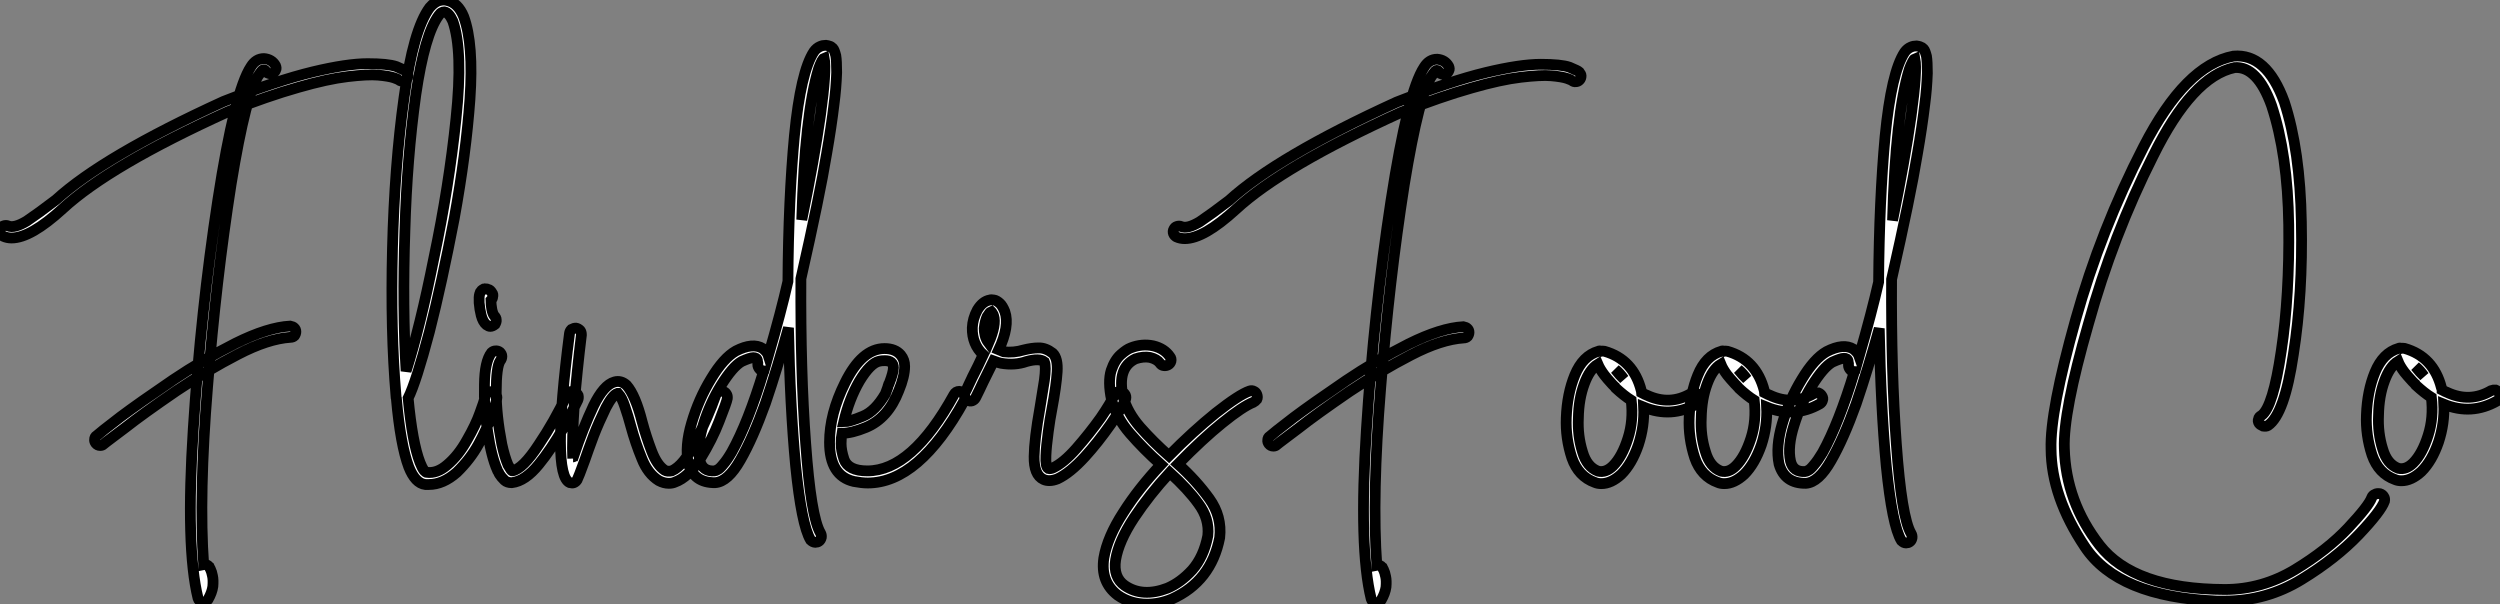
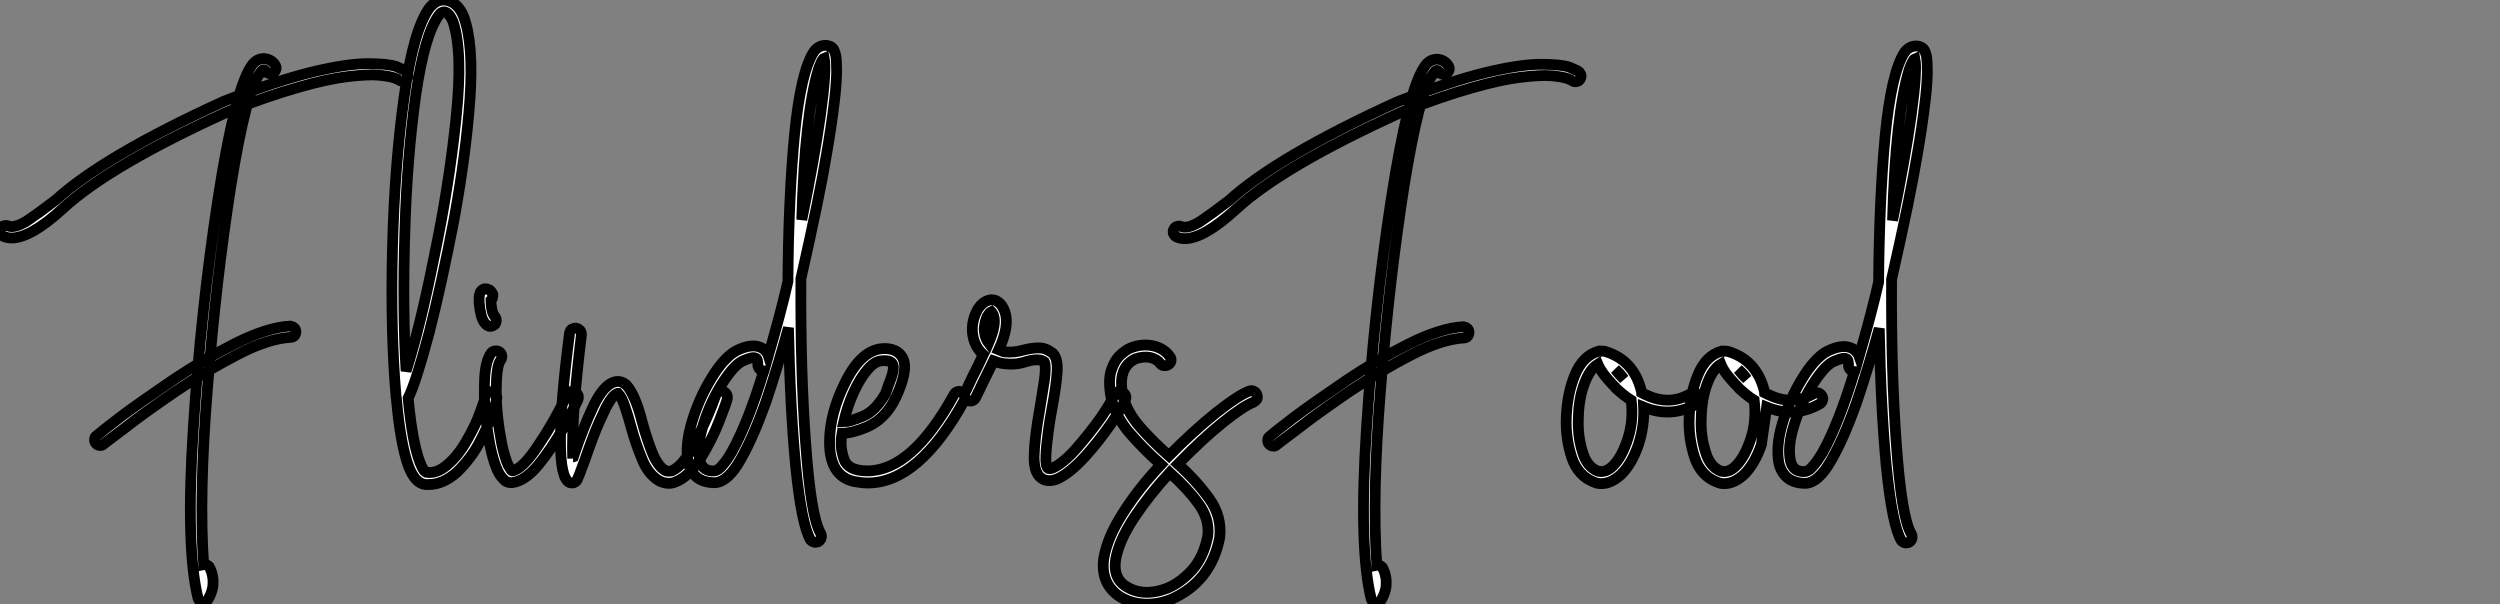
<svg xmlns="http://www.w3.org/2000/svg" viewBox="-21.341 -8.017 231.316 55.901">
  <rect x="-21.341" y="-8.017" width="231.316" height="55.901" fill="#808080" stroke="none" />
  <path d="M-1.53 11.27L-1.48 11.27Q-1.23 11.27-1.04 10.99L-1.04 10.99Q-0.68 10.36-0.60 9.79L-0.60 9.79Q-0.55 9.19-0.63 8.83L-0.63 8.83Q-0.71 8.42-0.82 8.20L-0.82 8.20Q-0.85 8.15-0.88 8.09Q-0.90 8.04-0.93 7.98L-0.93 7.98L-0.96 7.96Q-1.15 7.71-1.45 7.77L-1.45 7.77Q-1.91 1.39-1.09-8.67L-1.09-8.67Q-0.30-18.59 1.09-27.43L1.09-27.43Q2.49-36.01 3.72-37.63L3.72-37.63L3.75-37.68Q3.77-37.73 3.80-37.73L3.80-37.73Q3.86-37.84 3.96-37.95L3.96-37.95Q4.05-38.04 4.13-38.01L4.13-38.01Q4.21-38.01 4.27-37.93L4.27-37.93Q4.40-37.71 4.57-37.68L4.57-37.68Q4.79-37.60 4.95-37.71L4.95-37.71Q5.14-37.79 5.22-38.01L5.22-38.01Q5.30-38.14 5.20-38.39L5.20-38.39Q4.87-38.99 4.13-39.05L4.13-39.05Q3.39-39.05 2.93-38.31L2.93-38.31Q1.42-36.04-0.14-25.95L-0.14-25.95Q-1.72-15.64-2.41-4.81L-2.41-4.81Q-3.12 6.21-1.97 10.88L-1.97 10.88Q-1.89 11.18-1.53 11.27L-1.53 11.27ZM-19.22-22.45L-19.22-22.45Q-17.45-22.45-14.49-25.16L-14.49-25.16Q-10.17-29.15 0.79-34.13L0.79-34.13Q4.43-35.57 7.33-36.39L7.33-36.39Q10.01-37.16 11.87-37.38Q13.73-37.60 14.68-37.52L14.68-37.52Q15.70-37.43 16.16-37.27L16.16-37.27Q16.60-37.11 16.60-37.08L16.60-37.08Q16.79-36.94 16.95-36.97L16.95-36.97Q17.17-36.97 17.31-37.13L17.31-37.13Q17.45-37.27 17.45-37.52L17.45-37.52Q17.45-37.65 17.28-37.87L17.28-37.87Q17.17-37.98 16.38-38.31L16.38-38.31Q15.59-38.58 13.73-38.58L13.73-38.58Q11.81-38.58 8.64-37.82L8.64-37.82Q5.33-37.02 0.38-35.08L0.38-35.08Q-10.69-30.02-15.12-25.98L-15.12-25.98Q-16.73-24.75-17.83-24.01L-17.83-24.01Q-18.98-23.32-19.55-23.57L-19.55-23.57Q-19.74-23.65-19.96-23.57L-19.96-23.57Q-20.13-23.52-20.23-23.32Q-20.34-23.13-20.26-22.91L-20.26-22.91Q-20.18-22.72-19.99-22.61L-19.99-22.61Q-19.63-22.45-19.22-22.45ZM-11.02-3.25L-11.02-3.25Q-10.83-3.25-10.72-3.36L-10.72-3.36Q-10.69-3.39-10.46-3.57Q-10.23-3.75-9.72-4.13Q-9.21-4.51-8.67-4.92L-8.67-4.92Q-7.14-6.13-3.96-8.31L-3.96-8.31Q-1.09-10.23 1.72-11.68L1.72-11.68Q4.51-13.13 6.59-13.26L6.59-13.26Q6.81-13.26 6.95-13.40L6.95-13.40Q7.08-13.59 7.08-13.78L7.08-13.78Q7.08-14 6.92-14.14L6.92-14.14Q6.81-14.25 6.56-14.30L6.56-14.30Q4.48-14.19 1.50-12.71L1.50-12.71Q-1.56-11.16-4.29-9.32L-4.29-9.32Q-7.49-7.14-9.13-5.91L-9.13-5.91Q-11.16-4.35-11.35-4.16L-11.35-4.16Q-11.54-4.05-11.54-3.80L-11.54-3.80Q-11.57-3.64-11.43-3.45L-11.43-3.45Q-11.27-3.25-11.02-3.25ZM19.06 0.36L19.39 0.36Q20.70 0.36 21.98-0.77L21.98-0.77Q23.21-1.97 23.98-3.36L23.98-3.36Q24.77-4.81 25.24-6.15L25.24-6.15Q25.68-7.38 25.68-7.68L25.68-7.68Q25.68-7.88 25.54-8.07L25.54-8.07Q25.38-8.23 25.16-8.23L25.16-8.23Q24.96-8.23 24.77-8.09L24.77-8.09Q24.58-7.90 24.58-7.71L24.58-7.71Q24.50-7.30 24.12-6.29L24.12-6.29Q23.73-5.17 22.91-3.75L22.91-3.75Q22.12-2.32 21.08-1.45L21.08-1.45Q20.13-0.63 19.17-0.77L19.17-0.77Q19.14-0.74 18.95-0.93L18.95-0.93Q18.76-1.18 18.57-1.67L18.57-1.67Q17.86-3.50 17.47-7.63L17.47-7.63Q18.21-9.13 19.44-13.78L19.44-13.78Q20.59-18.29 21.74-24.28L21.74-24.28Q22.83-30.27 23.19-35.30L23.19-35.30Q23.54-40.41 22.61-42.93L22.61-42.93Q22.09-44.21 21.08-44.43L21.08-44.43Q20.75-44.52 20.34-44.41Q19.93-44.30 19.47-43.78L19.47-43.78Q17.94-41.73 17.09-35.44L17.09-35.44Q16.21-29.12 16.02-21.49L16.02-21.49Q15.83-13.84 16.35-7.79L16.35-7.79Q16.35-7.66 16.38-7.60L16.38-7.60Q16.76-3.31 17.53-1.26L17.53-1.26Q18.13 0.25 19.06 0.36L19.06 0.36ZM20.78-43.37L20.78-43.37L20.84-43.37Q21.25-43.29 21.60-42.52L21.60-42.52Q22.56-39.79 21.90-33.52L21.90-33.52Q21.25-27.23 19.85-20.59L19.85-20.59Q18.57-14.19 17.28-10.14L17.28-10.14Q16.93-16.00 17.17-23.13L17.17-23.13Q17.36-29.83 18.18-35.71L18.18-35.71Q19.00-41.32 20.32-43.07L20.32-43.07Q20.45-43.26 20.59-43.31L20.59-43.31Q20.67-43.37 20.78-43.37ZM27.04 0.19L27.04 0.19L27.07 0.19Q28.30 0.05 29.56-1.50L29.56-1.50Q30.71-2.90 31.86-4.92L31.86-4.92Q32.84-6.73 33.17-7.46L33.17-7.46Q33.25-7.66 33.20-7.88L33.20-7.88Q33.11-8.07 32.89-8.20L32.89-8.20Q32.70-8.29 32.48-8.23L32.48-8.23Q32.29-8.15 32.16-7.93L32.16-7.93Q30.98-5.44 29.56-3.34L29.56-3.34Q28.08-1.07 27.10-0.90L27.10-0.90Q27.02-0.90 26.71-1.45L26.71-1.45Q26.39-2.21 26.14-3.36L26.14-3.36Q25.62-6.04 25.62-8.20L25.62-8.20Q25.62-10.55 26.00-11.10L26.00-11.10Q26.14-11.27 26.14-11.51L26.14-11.51Q26.14-11.70 25.95-11.89L25.95-11.89Q25.76-12.03 25.54-12.00L25.54-12.00Q25.35-12.00 25.18-11.84L25.18-11.84Q24.55-11.02 24.53-8.89L24.53-8.89Q24.47-6.62 24.83-4.51L24.83-4.51Q25.16-2.24 25.73-0.96L25.73-0.96Q25.76-0.93 25.83-0.78Q25.89-0.63 25.95-0.55L25.95-0.55Q26.06-0.36 26.39-0.03L26.39-0.03Q26.63 0.19 27.04 0.19ZM25.07-14.27L25.07-14.27Q25.27-14.27 25.51-14.46L25.51-14.46Q25.65-14.71 25.62-14.88L25.62-14.88Q25.62-15.07 25.43-15.26L25.43-15.26Q25.29-15.45 25.21-15.86L25.21-15.86Q25.13-16.30 25.13-16.68L25.13-16.68Q25.29-16.84 25.29-17.01L25.29-17.01Q25.35-17.23 25.24-17.36L25.24-17.36Q25.07-17.66 24.88-17.69L24.88-17.69Q24.77-17.75 24.61-17.75L24.61-17.75L24.55-17.72Q24.50-17.72 24.45-17.72L24.45-17.72Q24.34-17.66 24.25-17.58L24.25-17.58Q24.12-17.45 24.09-17.28L24.09-17.28Q24.01-17.01 24.04-16.46L24.04-16.46Q24.09-15.83 24.23-15.29L24.23-15.29Q24.39-14.68 24.72-14.41L24.72-14.41Q24.91-14.27 25.07-14.27ZM41.59 0.25L41.59 0.25Q41.92 0.25 42.16 0.14L42.16 0.14Q43.39-0.30 44.52-2.05L44.52-2.05Q45.61-3.83 46.24-5.47L46.24-5.47Q46.95-7.27 47.00-7.60L47.00-7.60Q47.03-7.85 46.92-8.01L46.92-8.01Q46.81-8.20 46.59-8.26L46.59-8.26Q46.38-8.34 46.16-8.20L46.16-8.20Q45.99-8.07 45.91-7.85L45.91-7.85Q45.25-5.96 44.08-3.64L44.08-3.64Q42.98-1.39 41.86-0.90L41.86-0.90Q41.45-0.82 41.21-0.96L41.21-0.96Q40.50-1.42 40.00-2.73L40.00-2.73Q39.48-4.10 39.13-5.41L39.13-5.41Q38.50-7.90 37.68-8.83L37.68-8.83Q37.16-9.30 36.56-9.13L36.56-9.13Q35.57-8.86 34.62-6.92L34.62-6.92Q33.66-4.89 32.79-2.30L32.79-2.30Q32.76-2.30 32.76-2.24Q32.76-2.19 32.73-2.19L32.73-2.19L32.70-2.13Q32.70-2.08 32.70-2.05L32.70-2.05Q32.62-3.75 32.84-7.03L32.84-7.03Q33.09-10.12 33.50-13.48L33.50-13.48Q33.50-13.75 33.39-13.89L33.39-13.89Q33.20-14.08 33.00-14.11L33.00-14.11Q32.79-14.11 32.59-14L32.59-14Q32.43-13.84 32.40-13.62L32.40-13.62Q30.71-0.52 32.43 0.19L32.43 0.19Q32.65 0.25 32.81 0.19L32.81 0.19Q33.00 0.11 33.11-0.08Q33.22-0.27 33.82-1.91L33.82-1.91Q34.07-2.65 34.64-4.18L34.64-4.18Q35.11-5.39 35.77-6.75L35.77-6.75Q36.39-7.93 36.83-8.07L36.83-8.07L36.86-8.07L36.89-8.07L36.94-8.01Q37.24-7.71 37.52-6.86L37.52-6.86Q37.84-5.93 38.06-5.09L38.06-5.09Q38.50-3.47 39.10-2.02L39.10-2.02Q39.65-0.63 40.66 0L40.66 0Q41.13 0.25 41.59 0.25ZM55.15 5.71L55.15 5.71Q55.34 5.71 55.48 5.61L55.48 5.61Q55.64 5.50 55.70 5.25L55.70 5.25Q55.73 5.03 55.62 4.84L55.62 4.84Q54.74 3.36 54.25-3.47L54.25-3.47Q53.76-10.14 53.81-18.68L53.81-18.68Q55.56-26.39 56.19-30.24L56.19-30.24Q56.63-32.76 56.88-34.86L56.88-34.86Q57.07-36.29 57.12-37.76L57.12-37.76Q57.12-38.83 57.04-39.32L57.04-39.32Q56.90-39.87 56.77-40.00L56.77-40.00Q56.60-40.17 56.46-40.20L56.46-40.20Q56.33-40.25 56.11-40.28L56.11-40.28Q55.84-40.28 55.59-40.17L55.59-40.17Q55.26-40.03 55.02-39.70L55.02-39.70Q53.79-37.84 53.21-31.91L53.21-31.91Q52.66-26.06 52.61-18.43L52.61-18.43Q51.98-15.64 50.80-11.57L50.80-11.57Q50.70-11.89 50.29-12.22L50.29-12.22Q49.36-12.80 47.80-12.00L47.80-12.00Q46.65-11.35 45.50-9.43L45.50-9.43Q44.35-7.55 43.70-5.33L43.70-5.33Q43.07-3.20 43.39-1.59L43.39-1.59Q43.91 0.22 45.88 0.19L45.88 0.19Q47.06 0.11 48.21-1.91L48.21-1.91Q49.36-3.91 50.53-7.16L50.53-7.16Q51.63-10.39 52.66-14.14L52.66-14.14Q52.80-6.89 53.32-1.39L53.32-1.39Q53.87 4.10 54.71 5.50L54.71 5.50Q54.93 5.71 55.15 5.71ZM49.41-11.38L49.41-11.38Q49.55-11.38 49.66-11.32L49.66-11.32Q49.79-11.24 49.79-11.05L49.79-11.05Q49.85-10.83 49.82-10.75L49.82-10.75Q49.82-10.55 49.96-10.36Q50.09-10.17 50.34-10.14L50.34-10.14L50.37-10.14Q48.92-5.36 47.41-2.65L47.41-2.65Q46.98-1.91 46.62-1.50L46.62-1.50Q46.29-1.09 46.10-1.01L46.10-1.01Q45.91-0.90 45.83-0.90L45.83-0.90Q44.71-0.82 44.46-1.86L44.46-1.86Q44.16-3.23 44.79-5.20L44.79-5.20Q45.39-7.14 46.43-8.83L46.43-8.83Q47.50-10.55 48.32-11.02L48.32-11.02Q49.11-11.38 49.41-11.38ZM55.97-39.10L55.97-39.10Q56.19-37.93 55.62-33.82L55.62-33.82Q55.04-29.70 53.89-24.14L53.89-24.14Q54.17-33.93 55.45-38.12L55.45-38.12Q55.56-38.45 55.75-38.83L55.75-38.83Q55.89-39.07 55.97-39.10ZM59.99 0.22L59.99 0.22Q64.72 0.22 68.93-7.41L68.93-7.41Q68.99-7.63 68.99-7.71L68.99-7.71Q68.99-8.01 68.71-8.18L68.71-8.18Q68.61-8.26 68.47-8.26L68.47-8.26Q68.14-8.26 67.98-7.96L67.98-7.96Q64.09-0.90 59.96-0.90L59.96-0.90Q58.19-0.90 57.80-1.97L57.80-1.97Q57.53-2.79 57.53-3.42L57.53-3.42Q57.53-3.96 57.61-4.38L57.61-4.38Q58.52-4.38 59.83-4.92L59.83-4.92Q61.88-5.77 62.86-8.31L62.86-8.31Q63.41-9.63 63.41-10.58L63.41-10.58Q63.41-11.18 63.05-11.62L63.05-11.62Q62.54-12.22 61.55-12.22L61.55-12.22Q59.45-12.22 57.89-9.05L57.89-9.05Q56.46-6.18 56.46-3.55L56.46-3.55Q56.46-0.44 58.71 0.08L58.71 0.08Q59.45 0.22 59.99 0.22ZM57.78-5.44L57.78-5.44Q58.27-7.55 59.23-9.21L59.23-9.21Q60.24-10.88 61.06-11.05L61.06-11.05Q61.25-11.10 61.58-11.10L61.58-11.10Q62.37-11.10 62.37-10.45L62.37-10.45Q62.37-10.01 61.99-9.02L61.99-9.02Q61.93-8.97 61.93-8.89L61.93-8.89Q61.88-8.80 61.85-8.64L61.85-8.64L61.63-8.04Q60.70-6.43 59.55-5.96L59.55-5.96Q58.30-5.44 57.78-5.44ZM76.26-0.11Q76.48 0 76.81 0Q77.14 0 77.55-0.16L77.55-0.16Q78.72-0.71 80.09-2.21L80.09-2.21Q81.27-3.50 82.50-5.25L82.50-5.25Q83.54-6.78 83.84-7.49L83.84-7.49Q83.92-7.71 83.84-7.90L83.84-7.90Q83.70-8.15 83.54-8.20L83.54-8.20Q83.29-8.29 83.10-8.20L83.10-8.20Q82.93-8.15 82.80-7.90L82.80-7.90Q82.47-7.16 81.54-5.80L81.54-5.80Q80.50-4.35 79.30-2.98L79.30-2.98Q78.12-1.64 77.14-1.18L77.14-1.18Q76.89-1.07 76.70-1.12L76.70-1.12Q76.43-1.29 76.48-2.30L76.48-2.30Q76.51-3.14 76.70-4.54L76.70-4.54Q76.86-5.74 77.03-6.59L77.03-6.59Q77.44-8.78 77.52-10.06L77.52-10.06Q77.60-11.32 77.11-11.79L77.11-11.79Q76.45-12.30 75.80-12.28L75.80-12.28Q75.20-12.28 74.43-12.09L74.43-12.09Q73.50-11.81 72.57-11.92L72.57-11.92Q72.24-12.03 72.11-12.09L72.11-12.09Q73.14-14.30 72.68-15.64L72.68-15.64Q72.46-16.19 72.21-16.41L72.21-16.41Q71.91-16.68 71.67-16.71L71.67-16.71Q71.42-16.76 71.29-16.71L71.29-16.71Q70.63-16.60 70.14-15.80L70.14-15.80Q69.70-14.98 69.67-14.14L69.67-14.14Q69.64-12.61 70.68-11.65L70.68-11.65Q70.22-10.64 69.70-9.63L69.70-9.63Q69.70-9.60 69.67-9.57L69.67-9.57Q69.56-9.35 69.34-8.87Q69.13-8.39 68.99-8.15L68.99-8.15Q68.88-7.96 68.96-7.74L68.96-7.74Q68.99-7.55 69.23-7.41L69.23-7.41Q69.48-7.33 69.64-7.38L69.64-7.38Q69.86-7.46 69.97-7.66L69.97-7.66Q70.08-7.90 70.33-8.39Q70.57-8.89 70.68-9.13L70.68-9.13Q71.37-10.50 71.64-11.07L71.64-11.07Q72.08-10.91 72.32-10.86L72.32-10.86Q73.61-10.64 74.68-11.02L74.68-11.02Q75.88-11.35 76.34-10.99L76.34-10.99Q76.51-10.58 76.34-9.30L76.34-9.30Q75.99-7.05 75.93-6.75L75.93-6.75Q75.41-3.83 75.39-2.24L75.39-2.24Q75.36-0.52 76.26-0.11L76.26-0.11ZM71.42-15.64L71.42-15.64L71.45-15.61Q71.48-15.59 71.53-15.48L71.53-15.48Q71.61-15.39 71.64-15.26L71.64-15.26Q71.91-14.44 71.18-12.74L71.18-12.74Q70.93-13.07 70.85-13.45L70.85-13.45Q70.77-13.78 70.77-14.08L70.77-14.08Q70.85-14.77 71.04-15.18L71.04-15.18Q71.29-15.59 71.42-15.64ZM85.83 11.43L85.83 11.43Q87.01 11.43 88.13 10.96L88.13 10.96Q91.77 9.32 92.56 5.28L92.56 5.28Q92.78 3.31 91.60 1.67L91.60 1.67Q90.40 0 88.70-1.53L88.70-1.53Q91-3.88 92.80-5.33L92.80-5.33Q94.69-6.86 95.68-7.25L95.68-7.25Q95.84-7.33 96.00-7.52L96.00-7.52Q96.09-7.71 96.00-7.96L96.00-7.96Q95.92-8.18 95.73-8.26L95.73-8.26Q95.54-8.37 95.32-8.29L95.32-8.29Q94.36-7.96 92.20-6.26L92.20-6.26Q90.10-4.57 87.86-2.30L87.86-2.30Q86.41-3.58 85.20-4.95L85.20-4.95Q84.03-6.29 83.62-7.77L83.62-7.77Q83.04-10.45 84.77-11.27L84.77-11.27Q85.50-11.51 86.11-11.40L86.11-11.40Q86.76-11.24 87.04-10.86L87.04-10.86Q87.17-10.66 87.39-10.64L87.39-10.64Q87.61-10.61 87.80-10.72Q87.99-10.83 88.05-11.05L88.05-11.05Q88.10-11.29 87.96-11.46L87.96-11.46Q87.45-12.22 86.41-12.47L86.41-12.47Q85.37-12.69 84.33-12.28L84.33-12.28Q83.95-12.14 83.43-11.68L83.43-11.68Q82.85-11.18 82.52-10.20L82.52-10.20Q82.20-9.16 82.55-7.49L82.55-7.49Q82.99-5.82 84.27-4.35L84.27-4.35Q85.50-2.93 87.12-1.48L87.12-1.48Q85.04 0.74 83.64 2.95L83.64 2.95Q82.17 5.22 81.84 7.16L81.84 7.16Q81.51 9.38 83.13 10.61L83.13 10.61Q84.30 11.43 85.83 11.43ZM87.94-0.74L87.94-0.74Q89.61 0.77 90.59 2.13L90.59 2.13Q91.63 3.53 91.46 5.11L91.46 5.11Q91.08 7.05 90.02 8.26L90.02 8.26Q88.95 9.43 87.72 9.95L87.72 9.95Q85.42 10.83 83.78 9.71L83.78 9.71Q82.69 8.94 82.93 7.33L82.93 7.33Q83.21 5.61 84.63 3.45L84.63 3.45Q86.05 1.31 87.94-0.74Z" fill="white" stroke="black" transform="translate(0 0) scale(1 1) translate(-1.047 36.453)" />
-   <path d="M-1.53 11.27L-1.48 11.27Q-1.23 11.27-1.04 10.99L-1.04 10.99Q-0.68 10.36-0.60 9.79L-0.60 9.79Q-0.55 9.19-0.63 8.83L-0.63 8.83Q-0.71 8.42-0.82 8.20L-0.82 8.20Q-0.85 8.15-0.88 8.09Q-0.90 8.04-0.93 7.98L-0.93 7.98L-0.96 7.96Q-1.15 7.71-1.45 7.77L-1.45 7.77Q-1.91 1.39-1.09-8.67L-1.09-8.67Q-0.30-18.59 1.09-27.43L1.09-27.43Q2.49-36.01 3.72-37.63L3.72-37.63L3.75-37.68Q3.77-37.73 3.80-37.73L3.80-37.73Q3.86-37.84 3.96-37.95L3.96-37.95Q4.05-38.04 4.13-38.01L4.13-38.01Q4.21-38.01 4.27-37.93L4.27-37.93Q4.40-37.71 4.57-37.68L4.57-37.68Q4.79-37.60 4.95-37.71L4.95-37.71Q5.14-37.79 5.22-38.01L5.22-38.01Q5.30-38.14 5.20-38.39L5.20-38.39Q4.87-38.99 4.13-39.05L4.13-39.05Q3.39-39.05 2.93-38.31L2.93-38.31Q1.42-36.04-0.14-25.95L-0.14-25.95Q-1.72-15.64-2.41-4.81L-2.41-4.81Q-3.12 6.21-1.97 10.88L-1.97 10.88Q-1.89 11.18-1.53 11.27L-1.53 11.27ZM-19.22-22.45L-19.22-22.45Q-17.45-22.45-14.49-25.16L-14.49-25.16Q-10.17-29.15 0.79-34.13L0.79-34.13Q4.43-35.57 7.33-36.39L7.33-36.39Q10.01-37.16 11.87-37.38Q13.73-37.60 14.68-37.52L14.68-37.52Q15.70-37.43 16.16-37.27L16.16-37.27Q16.60-37.11 16.60-37.08L16.60-37.08Q16.79-36.94 16.95-36.97L16.95-36.97Q17.17-36.97 17.31-37.13L17.31-37.13Q17.45-37.27 17.45-37.52L17.45-37.52Q17.45-37.65 17.28-37.87L17.28-37.87Q17.17-37.98 16.38-38.31L16.38-38.31Q15.59-38.58 13.73-38.58L13.73-38.58Q11.81-38.58 8.64-37.82L8.64-37.82Q5.33-37.02 0.38-35.08L0.38-35.08Q-10.69-30.02-15.12-25.98L-15.12-25.98Q-16.73-24.75-17.83-24.01L-17.83-24.01Q-18.98-23.32-19.55-23.57L-19.55-23.57Q-19.74-23.65-19.96-23.57L-19.96-23.57Q-20.13-23.52-20.23-23.32Q-20.34-23.13-20.26-22.91L-20.26-22.91Q-20.18-22.72-19.99-22.61L-19.99-22.61Q-19.63-22.45-19.22-22.45ZM-11.02-3.25L-11.02-3.25Q-10.83-3.25-10.72-3.36L-10.72-3.36Q-10.69-3.39-10.46-3.57Q-10.23-3.75-9.72-4.13Q-9.21-4.51-8.67-4.92L-8.67-4.92Q-7.14-6.13-3.96-8.31L-3.96-8.31Q-1.09-10.23 1.72-11.68L1.72-11.68Q4.51-13.13 6.59-13.26L6.59-13.26Q6.81-13.26 6.95-13.40L6.95-13.40Q7.08-13.59 7.08-13.78L7.08-13.78Q7.08-14 6.92-14.14L6.92-14.14Q6.81-14.25 6.56-14.30L6.56-14.30Q4.48-14.19 1.50-12.71L1.50-12.71Q-1.56-11.16-4.29-9.32L-4.29-9.32Q-7.49-7.14-9.13-5.91L-9.13-5.91Q-11.16-4.35-11.35-4.16L-11.35-4.16Q-11.54-4.05-11.54-3.80L-11.54-3.80Q-11.57-3.64-11.43-3.45L-11.43-3.45Q-11.27-3.25-11.02-3.25ZM19.33 0.22L19.33 0.22Q20.23 0.22 21.16-0.63L21.16-0.63Q22.15-1.61 22.75-3.36L22.75-3.36Q23.32-5.09 23.24-6.86L23.24-6.86Q25.81-5.82 28.16-7.16L28.16-7.16Q28.36-7.27 28.41-7.49L28.41-7.49Q28.49-7.68 28.36-7.90L28.36-7.90Q28.25-8.09 28.03-8.18L28.03-8.18Q27.84-8.20 27.62-8.12L27.62-8.12Q25.65-6.97 23.54-7.96L23.54-7.96Q23.46-7.98 23.08-8.18L23.08-8.18Q23.08-8.23 23.02-8.39L23.02-8.39Q22.29-11.27 19.61-12.03L19.61-12.03Q19.44-12.06 19.30-12.03L19.30-12.03Q19.17-12.09 19.06-12.03L19.06-12.03Q17.61-11.62 16.87-9.82L16.87-9.82Q16.16-8.09 16.08-5.88L16.08-5.88Q16.00-3.99 16.60-2.16L16.60-2.16Q17.20-0.44 18.73 0.11L18.73 0.11Q18.98 0.22 19.33 0.22ZM19.00-10.83L19.00-10.83Q19.20-10.36 19.61-9.82L19.61-9.82Q19.82-9.54 20.34-8.97L20.34-8.97Q20.40-8.91 20.45-8.86Q20.51-8.80 20.55-8.76Q20.59-8.72 20.62-8.70Q20.64-8.67 20.64-8.64L20.64-8.64L20.67-8.61Q21.44-7.90 22.09-7.49L22.09-7.49Q22.31-5.61 21.79-3.99L21.79-3.99Q21.25-2.27 20.40-1.42L20.40-1.42Q19.74-0.77 19.03-0.93L19.03-0.93Q17.99-1.31 17.58-2.73L17.58-2.73Q17.12-4.21 17.20-5.85L17.20-5.85Q17.23-7.63 17.75-9.02L17.75-9.02Q18.24-10.36 19.00-10.83ZM20.62-10.34L20.62-10.34Q21.03-10.01 21.41-9.46L21.41-9.46Q21.05-9.79 20.62-10.34ZM30.71 0.22L30.71 0.22Q31.61 0.22 32.54-0.63L32.54-0.63Q33.52-1.61 34.13-3.36L34.13-3.36Q34.70-5.09 34.62-6.86L34.62-6.86Q37.19-5.82 39.54-7.16L39.54-7.16Q39.73-7.27 39.79-7.49L39.79-7.49Q39.87-7.68 39.73-7.90L39.73-7.90Q39.62-8.09 39.40-8.18L39.40-8.18Q39.21-8.20 38.99-8.12L38.99-8.12Q37.02-6.97 34.92-7.96L34.92-7.96Q34.84-7.98 34.45-8.18L34.45-8.18Q34.45-8.23 34.40-8.39L34.40-8.39Q33.66-11.27 30.98-12.03L30.98-12.03Q30.82-12.06 30.68-12.03L30.68-12.03Q30.54-12.09 30.43-12.03L30.43-12.03Q28.98-11.62 28.25-9.82L28.25-9.82Q27.54-8.09 27.45-5.88L27.45-5.88Q27.37-3.99 27.97-2.16L27.97-2.16Q28.57-0.44 30.11 0.11L30.11 0.11Q30.35 0.22 30.71 0.22ZM30.38-10.83L30.38-10.83Q30.57-10.36 30.98-9.82L30.98-9.82Q31.20-9.54 31.72-8.97L31.72-8.97Q31.77-8.91 31.83-8.86Q31.88-8.80 31.92-8.76Q31.96-8.72 31.99-8.70Q32.02-8.67 32.02-8.64L32.02-8.64L32.05-8.61Q32.81-7.90 33.47-7.49L33.47-7.49Q33.69-5.61 33.17-3.99L33.17-3.99Q32.62-2.27 31.77-1.42L31.77-1.42Q31.12-0.77 30.41-0.93L30.41-0.93Q29.37-1.31 28.96-2.73L28.96-2.73Q28.49-4.21 28.57-5.85L28.57-5.85Q28.60-7.63 29.12-9.02L29.12-9.02Q29.61-10.36 30.38-10.83ZM31.99-10.34L31.99-10.34Q32.40-10.01 32.79-9.46L32.79-9.46Q32.43-9.79 31.99-10.34ZM47.52 5.71L47.52 5.71Q47.71 5.71 47.85 5.61L47.85 5.61Q48.02 5.50 48.07 5.25L48.07 5.25Q48.10 5.03 47.99 4.84L47.99 4.84Q47.11 3.36 46.62-3.47L46.62-3.47Q46.13-10.14 46.18-18.68L46.18-18.68Q47.93-26.39 48.56-30.24L48.56-30.24Q49-32.76 49.25-34.86L49.25-34.86Q49.44-36.29 49.49-37.76L49.49-37.76Q49.49-38.83 49.41-39.32L49.41-39.32Q49.27-39.87 49.14-40.00L49.14-40.00Q48.97-40.17 48.84-40.20L48.84-40.20Q48.70-40.25 48.48-40.28L48.48-40.28Q48.21-40.28 47.96-40.17L47.96-40.17Q47.63-40.03 47.39-39.70L47.39-39.70Q46.16-37.84 45.58-31.91L45.58-31.91Q45.04-26.06 44.98-18.43L44.98-18.43Q44.35-15.64 43.18-11.57L43.18-11.57Q43.07-11.89 42.66-12.22L42.66-12.22Q41.73-12.80 40.17-12.00L40.17-12.00Q39.02-11.35 37.87-9.43L37.87-9.43Q36.72-7.55 36.07-5.33L36.07-5.33Q35.44-3.20 35.77-1.59L35.77-1.59Q36.29 0.22 38.25 0.19L38.25 0.19Q39.43 0.11 40.58-1.91L40.58-1.91Q41.73-3.91 42.90-7.16L42.90-7.16Q44.00-10.39 45.04-14.14L45.04-14.14Q45.17-6.89 45.69-1.39L45.69-1.39Q46.24 4.10 47.09 5.50L47.09 5.50Q47.30 5.71 47.52 5.71ZM41.78-11.38L41.78-11.38Q41.92-11.38 42.03-11.32L42.03-11.32Q42.16-11.24 42.16-11.05L42.16-11.05Q42.22-10.83 42.19-10.75L42.19-10.75Q42.19-10.55 42.33-10.36Q42.46-10.17 42.71-10.14L42.71-10.14L42.74-10.14Q41.29-5.36 39.79-2.65L39.79-2.65Q39.35-1.91 38.99-1.50L38.99-1.50Q38.66-1.09 38.47-1.01L38.47-1.01Q38.28-0.90 38.20-0.90L38.20-0.90Q37.08-0.82 36.83-1.86L36.83-1.86Q36.53-3.23 37.16-5.20L37.16-5.20Q37.76-7.14 38.80-8.83L38.80-8.83Q39.87-10.55 40.69-11.02L40.69-11.02Q41.48-11.38 41.78-11.38ZM48.34-39.10L48.34-39.10Q48.56-37.93 47.99-33.82L47.99-33.82Q47.41-29.70 46.27-24.14L46.27-24.14Q46.54-33.93 47.82-38.12L47.82-38.12Q47.93-38.45 48.13-38.83L48.13-38.83Q48.26-39.07 48.34-39.10Z" fill="white" stroke="black" transform="translate(108.547 0) scale(1 1) translate(-1.047 36.512)" />
-   <path d="M13.75 11.35L13.75 11.35L14.55 11.35Q18.38 11.35 21.63 9.35L21.63 9.35Q24.80 7.41 26.91 5.20L26.91 5.20Q28.96 3.04 29.29 2.11L29.29 2.11Q29.34 1.86 29.23 1.70L29.23 1.70Q29.12 1.50 28.88 1.42L28.88 1.42Q28.57 1.37 28.41 1.48L28.41 1.48Q28.19 1.56 28.11 1.78L28.11 1.78Q27.84 2.54 25.92 4.59L25.92 4.59Q24.01 6.62 21 8.45L21 8.45Q17.96 10.28 14.52 10.28L14.52 10.28Q6.10 10.25 2.93 6.18L2.93 6.18Q-0.19 2.16-0.33-2.76L-0.33-2.76Q-0.46-6.10 1.89-14.27L1.89-14.27Q4.18-22.50 7.88-29.83L7.88-29.83Q11.51-37.19 15.42-38.01L15.42-38.01Q16.46-38.09 17.32-37.21Q18.18-36.34 18.84-34.51L18.84-34.51Q20.34-29.97 20.43-23.46L20.43-23.46Q20.51-16.90 19.74-11.79L19.74-11.79Q18.98-6.59 17.91-5.82L17.91-5.82Q17.66-5.69 17.64-5.50L17.64-5.50Q17.55-5.30 17.69-5.09L17.69-5.09Q17.80-4.95 18.05-4.84L18.05-4.84Q18.35-4.79 18.51-4.89L18.51-4.89Q20.04-5.93 20.86-11.48L20.86-11.48Q21.74-17.04 21.60-23.73L21.60-23.73Q21.49-30.35 20.02-34.84L20.02-34.84Q18.38-39.35 15.31-39.07L15.31-39.07Q10.88-38.23 7-30.68L7-30.68Q3.04-23.00 0.71-14.68L0.71-14.68Q-1.67-6.18-1.56-2.71L-1.56-2.71Q-1.53 1.70 1.56 6.32L1.56 6.32Q4.62 10.96 13.75 11.35ZM30.87 0.22L30.87 0.22Q31.77 0.22 32.70-0.63L32.70-0.63Q33.69-1.61 34.29-3.36L34.29-3.36Q34.86-5.09 34.78-6.86L34.78-6.86Q37.35-5.82 39.70-7.16L39.70-7.16Q39.89-7.27 39.95-7.49L39.95-7.49Q40.03-7.68 39.89-7.90L39.89-7.90Q39.79-8.09 39.57-8.18L39.57-8.18Q39.38-8.20 39.16-8.12L39.16-8.12Q37.19-6.97 35.08-7.96L35.08-7.96Q35-7.98 34.62-8.18L34.62-8.18Q34.62-8.23 34.56-8.39L34.56-8.39Q33.82-11.27 31.14-12.03L31.14-12.03Q30.98-12.06 30.84-12.03L30.84-12.03Q30.71-12.09 30.60-12.03L30.60-12.03Q29.15-11.62 28.41-9.82L28.41-9.82Q27.70-8.09 27.62-5.88L27.62-5.88Q27.54-3.99 28.14-2.16L28.14-2.16Q28.74-0.44 30.27 0.11L30.27 0.11Q30.52 0.22 30.87 0.22ZM30.54-10.83L30.54-10.83Q30.73-10.36 31.14-9.82L31.14-9.82Q31.36-9.54 31.88-8.97L31.88-8.97Q31.94-8.91 31.99-8.86Q32.05-8.80 32.09-8.76Q32.13-8.72 32.16-8.70Q32.18-8.67 32.18-8.64L32.18-8.64L32.21-8.61Q32.98-7.90 33.63-7.49L33.63-7.49Q33.85-5.61 33.33-3.99L33.33-3.99Q32.79-2.27 31.94-1.42L31.94-1.42Q31.28-0.77 30.57-0.93L30.57-0.93Q29.53-1.31 29.12-2.73L29.12-2.73Q28.66-4.21 28.74-5.85L28.74-5.85Q28.77-7.63 29.29-9.02L29.29-9.02Q29.78-10.36 30.54-10.83ZM32.16-10.34L32.16-10.34Q32.57-10.01 32.95-9.46L32.95-9.46Q32.59-9.79 32.16-10.34Z" fill="white" stroke="black" transform="translate(171.094 0) scale(1 1) translate(-1.098 36.246)" />
+   <path d="M-1.53 11.27L-1.48 11.27Q-1.23 11.27-1.04 10.99L-1.04 10.99Q-0.68 10.36-0.60 9.79L-0.60 9.79Q-0.55 9.19-0.63 8.83L-0.63 8.83Q-0.71 8.42-0.82 8.20L-0.82 8.20Q-0.85 8.15-0.88 8.09Q-0.90 8.04-0.93 7.98L-0.93 7.98L-0.96 7.96Q-1.15 7.71-1.45 7.77L-1.45 7.77Q-1.91 1.39-1.09-8.67L-1.09-8.67Q-0.30-18.59 1.09-27.43L1.09-27.43Q2.49-36.01 3.72-37.63L3.72-37.63L3.75-37.68Q3.77-37.73 3.80-37.73L3.80-37.73Q3.86-37.84 3.96-37.95L3.96-37.95Q4.05-38.04 4.13-38.01L4.13-38.01Q4.21-38.01 4.27-37.93L4.27-37.93Q4.40-37.71 4.57-37.68L4.57-37.68Q4.79-37.60 4.95-37.71L4.95-37.71Q5.14-37.79 5.22-38.01L5.22-38.01Q5.30-38.14 5.20-38.39L5.20-38.39Q4.87-38.99 4.13-39.05L4.13-39.05Q3.39-39.05 2.93-38.31L2.93-38.31Q1.42-36.04-0.14-25.95L-0.14-25.95Q-1.72-15.64-2.41-4.81L-2.41-4.81Q-3.12 6.21-1.97 10.88L-1.97 10.88Q-1.89 11.18-1.53 11.27L-1.53 11.27ZM-19.22-22.45L-19.22-22.45Q-17.45-22.45-14.49-25.16L-14.49-25.16Q-10.17-29.15 0.79-34.13L0.79-34.13Q4.43-35.57 7.33-36.39L7.33-36.39Q10.01-37.16 11.87-37.38Q13.73-37.60 14.68-37.52L14.68-37.52Q15.70-37.43 16.16-37.27L16.16-37.27Q16.60-37.11 16.60-37.08L16.60-37.08Q16.79-36.94 16.95-36.97L16.95-36.97Q17.17-36.97 17.31-37.13L17.31-37.13Q17.45-37.27 17.45-37.52L17.45-37.52Q17.45-37.65 17.28-37.87L17.28-37.87Q17.17-37.98 16.38-38.31L16.38-38.31Q15.59-38.58 13.73-38.58L13.73-38.58Q11.81-38.58 8.64-37.82L8.64-37.82Q5.33-37.02 0.38-35.08L0.38-35.08Q-10.69-30.02-15.12-25.98L-15.12-25.98Q-16.73-24.75-17.83-24.01L-17.83-24.01Q-18.98-23.32-19.55-23.57L-19.55-23.57Q-19.74-23.65-19.96-23.57L-19.96-23.57Q-20.13-23.52-20.23-23.32Q-20.34-23.13-20.26-22.91L-20.26-22.91Q-20.18-22.72-19.99-22.61L-19.99-22.61Q-19.63-22.45-19.22-22.45ZM-11.02-3.25L-11.02-3.25Q-10.83-3.25-10.72-3.36L-10.72-3.36Q-10.69-3.39-10.46-3.57Q-10.23-3.75-9.72-4.13Q-9.21-4.51-8.67-4.92L-8.67-4.92Q-7.14-6.13-3.96-8.31L-3.96-8.31Q-1.09-10.23 1.72-11.68L1.72-11.68Q4.51-13.13 6.59-13.26L6.59-13.26Q6.81-13.26 6.95-13.40L6.95-13.40Q7.08-13.59 7.08-13.78L7.08-13.78Q7.08-14 6.92-14.14L6.92-14.14Q6.81-14.25 6.56-14.30L6.56-14.30Q4.48-14.19 1.50-12.71L1.50-12.71Q-1.56-11.16-4.29-9.32L-4.29-9.32Q-7.49-7.14-9.13-5.91L-9.13-5.91Q-11.16-4.35-11.35-4.16L-11.35-4.16Q-11.54-4.05-11.54-3.80L-11.54-3.80Q-11.57-3.64-11.43-3.45L-11.43-3.45Q-11.27-3.25-11.02-3.25ZM19.33 0.22L19.33 0.22Q20.23 0.22 21.16-0.63L21.16-0.63Q22.15-1.61 22.75-3.36L22.75-3.36Q23.32-5.09 23.24-6.86L23.24-6.86Q25.81-5.82 28.16-7.16L28.16-7.16Q28.36-7.27 28.41-7.49L28.41-7.49Q28.49-7.68 28.36-7.90L28.36-7.90Q28.25-8.09 28.03-8.18L28.03-8.18Q27.84-8.20 27.62-8.12L27.62-8.12Q25.65-6.97 23.54-7.96L23.54-7.96Q23.46-7.98 23.08-8.18L23.08-8.18Q23.08-8.23 23.02-8.39L23.02-8.39Q22.29-11.27 19.61-12.03L19.61-12.03Q19.44-12.06 19.30-12.03L19.30-12.03Q19.17-12.09 19.06-12.03L19.06-12.03Q17.61-11.62 16.87-9.82L16.87-9.82Q16.16-8.09 16.08-5.88L16.08-5.88Q16.00-3.99 16.60-2.16L16.60-2.16Q17.20-0.44 18.73 0.11L18.73 0.11Q18.98 0.22 19.33 0.22ZM19.00-10.83L19.00-10.83Q19.20-10.36 19.61-9.82L19.61-9.82Q19.82-9.54 20.34-8.97L20.34-8.97Q20.40-8.91 20.45-8.86Q20.51-8.80 20.55-8.76Q20.59-8.72 20.62-8.70Q20.64-8.67 20.64-8.64L20.64-8.64L20.67-8.61Q21.44-7.90 22.09-7.49L22.09-7.49Q22.31-5.61 21.79-3.99L21.79-3.99Q21.25-2.27 20.40-1.42L20.40-1.42Q19.74-0.77 19.03-0.93L19.03-0.93Q17.99-1.31 17.58-2.73L17.58-2.73Q17.12-4.21 17.20-5.85L17.20-5.85Q17.23-7.63 17.75-9.02L17.75-9.02Q18.24-10.36 19.00-10.83ZM20.62-10.34L20.62-10.34Q21.03-10.01 21.41-9.46L21.41-9.46Q21.05-9.79 20.62-10.34ZM30.71 0.22L30.71 0.22Q31.61 0.22 32.54-0.63L32.54-0.63Q33.52-1.61 34.13-3.36L34.13-3.36L34.62-6.86Q37.19-5.82 39.54-7.16L39.54-7.16Q39.73-7.27 39.79-7.49L39.79-7.49Q39.87-7.68 39.73-7.90L39.73-7.90Q39.62-8.09 39.40-8.18L39.40-8.18Q39.21-8.20 38.99-8.12L38.99-8.12Q37.02-6.97 34.92-7.96L34.92-7.96Q34.84-7.98 34.45-8.18L34.45-8.18Q34.45-8.23 34.40-8.39L34.40-8.39Q33.66-11.27 30.98-12.03L30.98-12.03Q30.82-12.06 30.68-12.03L30.68-12.03Q30.54-12.09 30.43-12.03L30.43-12.03Q28.98-11.62 28.25-9.82L28.25-9.82Q27.54-8.09 27.45-5.88L27.45-5.88Q27.37-3.99 27.97-2.16L27.97-2.16Q28.57-0.44 30.11 0.11L30.11 0.11Q30.35 0.22 30.71 0.22ZM30.38-10.83L30.38-10.83Q30.57-10.36 30.98-9.82L30.98-9.82Q31.20-9.54 31.72-8.97L31.72-8.97Q31.77-8.91 31.83-8.86Q31.88-8.80 31.92-8.76Q31.96-8.72 31.99-8.70Q32.02-8.67 32.02-8.64L32.02-8.64L32.05-8.61Q32.81-7.90 33.47-7.49L33.47-7.49Q33.69-5.61 33.17-3.99L33.17-3.99Q32.62-2.27 31.77-1.42L31.77-1.42Q31.12-0.77 30.41-0.93L30.41-0.93Q29.37-1.31 28.96-2.73L28.96-2.73Q28.49-4.21 28.57-5.85L28.57-5.85Q28.60-7.63 29.12-9.02L29.12-9.02Q29.61-10.36 30.38-10.83ZM31.99-10.34L31.99-10.34Q32.40-10.01 32.79-9.46L32.79-9.46Q32.43-9.79 31.99-10.34ZM47.52 5.71L47.52 5.71Q47.71 5.71 47.85 5.61L47.85 5.61Q48.02 5.50 48.07 5.25L48.07 5.25Q48.10 5.03 47.99 4.84L47.99 4.84Q47.11 3.36 46.62-3.47L46.62-3.47Q46.13-10.14 46.18-18.68L46.18-18.68Q47.93-26.39 48.56-30.24L48.56-30.24Q49-32.76 49.25-34.86L49.25-34.86Q49.44-36.29 49.49-37.76L49.49-37.76Q49.49-38.83 49.41-39.32L49.41-39.32Q49.27-39.87 49.14-40.00L49.14-40.00Q48.97-40.17 48.84-40.20L48.84-40.20Q48.70-40.25 48.48-40.28L48.48-40.28Q48.21-40.28 47.96-40.17L47.96-40.17Q47.63-40.03 47.39-39.70L47.39-39.70Q46.16-37.84 45.58-31.91L45.58-31.91Q45.04-26.06 44.98-18.43L44.98-18.43Q44.35-15.64 43.18-11.57L43.18-11.57Q43.07-11.89 42.66-12.22L42.66-12.22Q41.73-12.80 40.17-12.00L40.17-12.00Q39.02-11.35 37.87-9.43L37.87-9.43Q36.72-7.55 36.07-5.33L36.07-5.33Q35.44-3.20 35.77-1.59L35.77-1.59Q36.29 0.22 38.25 0.19L38.25 0.19Q39.43 0.11 40.58-1.91L40.58-1.91Q41.73-3.91 42.90-7.16L42.90-7.16Q44.00-10.39 45.04-14.14L45.04-14.14Q45.17-6.89 45.69-1.39L45.69-1.39Q46.24 4.10 47.09 5.50L47.09 5.50Q47.30 5.71 47.52 5.71ZM41.78-11.38L41.78-11.38Q41.92-11.38 42.03-11.32L42.03-11.32Q42.16-11.24 42.16-11.05L42.16-11.05Q42.22-10.83 42.19-10.75L42.19-10.75Q42.19-10.55 42.33-10.36Q42.46-10.17 42.71-10.14L42.71-10.14L42.74-10.14Q41.29-5.36 39.79-2.65L39.79-2.65Q39.35-1.91 38.99-1.50L38.99-1.50Q38.66-1.09 38.47-1.01L38.47-1.01Q38.28-0.90 38.20-0.90L38.20-0.90Q37.08-0.82 36.83-1.86L36.83-1.86Q36.53-3.23 37.16-5.20L37.16-5.20Q37.76-7.14 38.80-8.83L38.80-8.83Q39.87-10.55 40.69-11.02L40.69-11.02Q41.48-11.38 41.78-11.38ZM48.34-39.10L48.34-39.10Q48.56-37.93 47.99-33.82L47.99-33.82Q47.41-29.70 46.27-24.14L46.27-24.14Q46.54-33.93 47.82-38.12L47.82-38.12Q47.93-38.45 48.13-38.83L48.13-38.83Q48.26-39.07 48.34-39.10Z" fill="white" stroke="black" transform="translate(108.547 0) scale(1 1) translate(-1.047 36.512)" />
</svg>